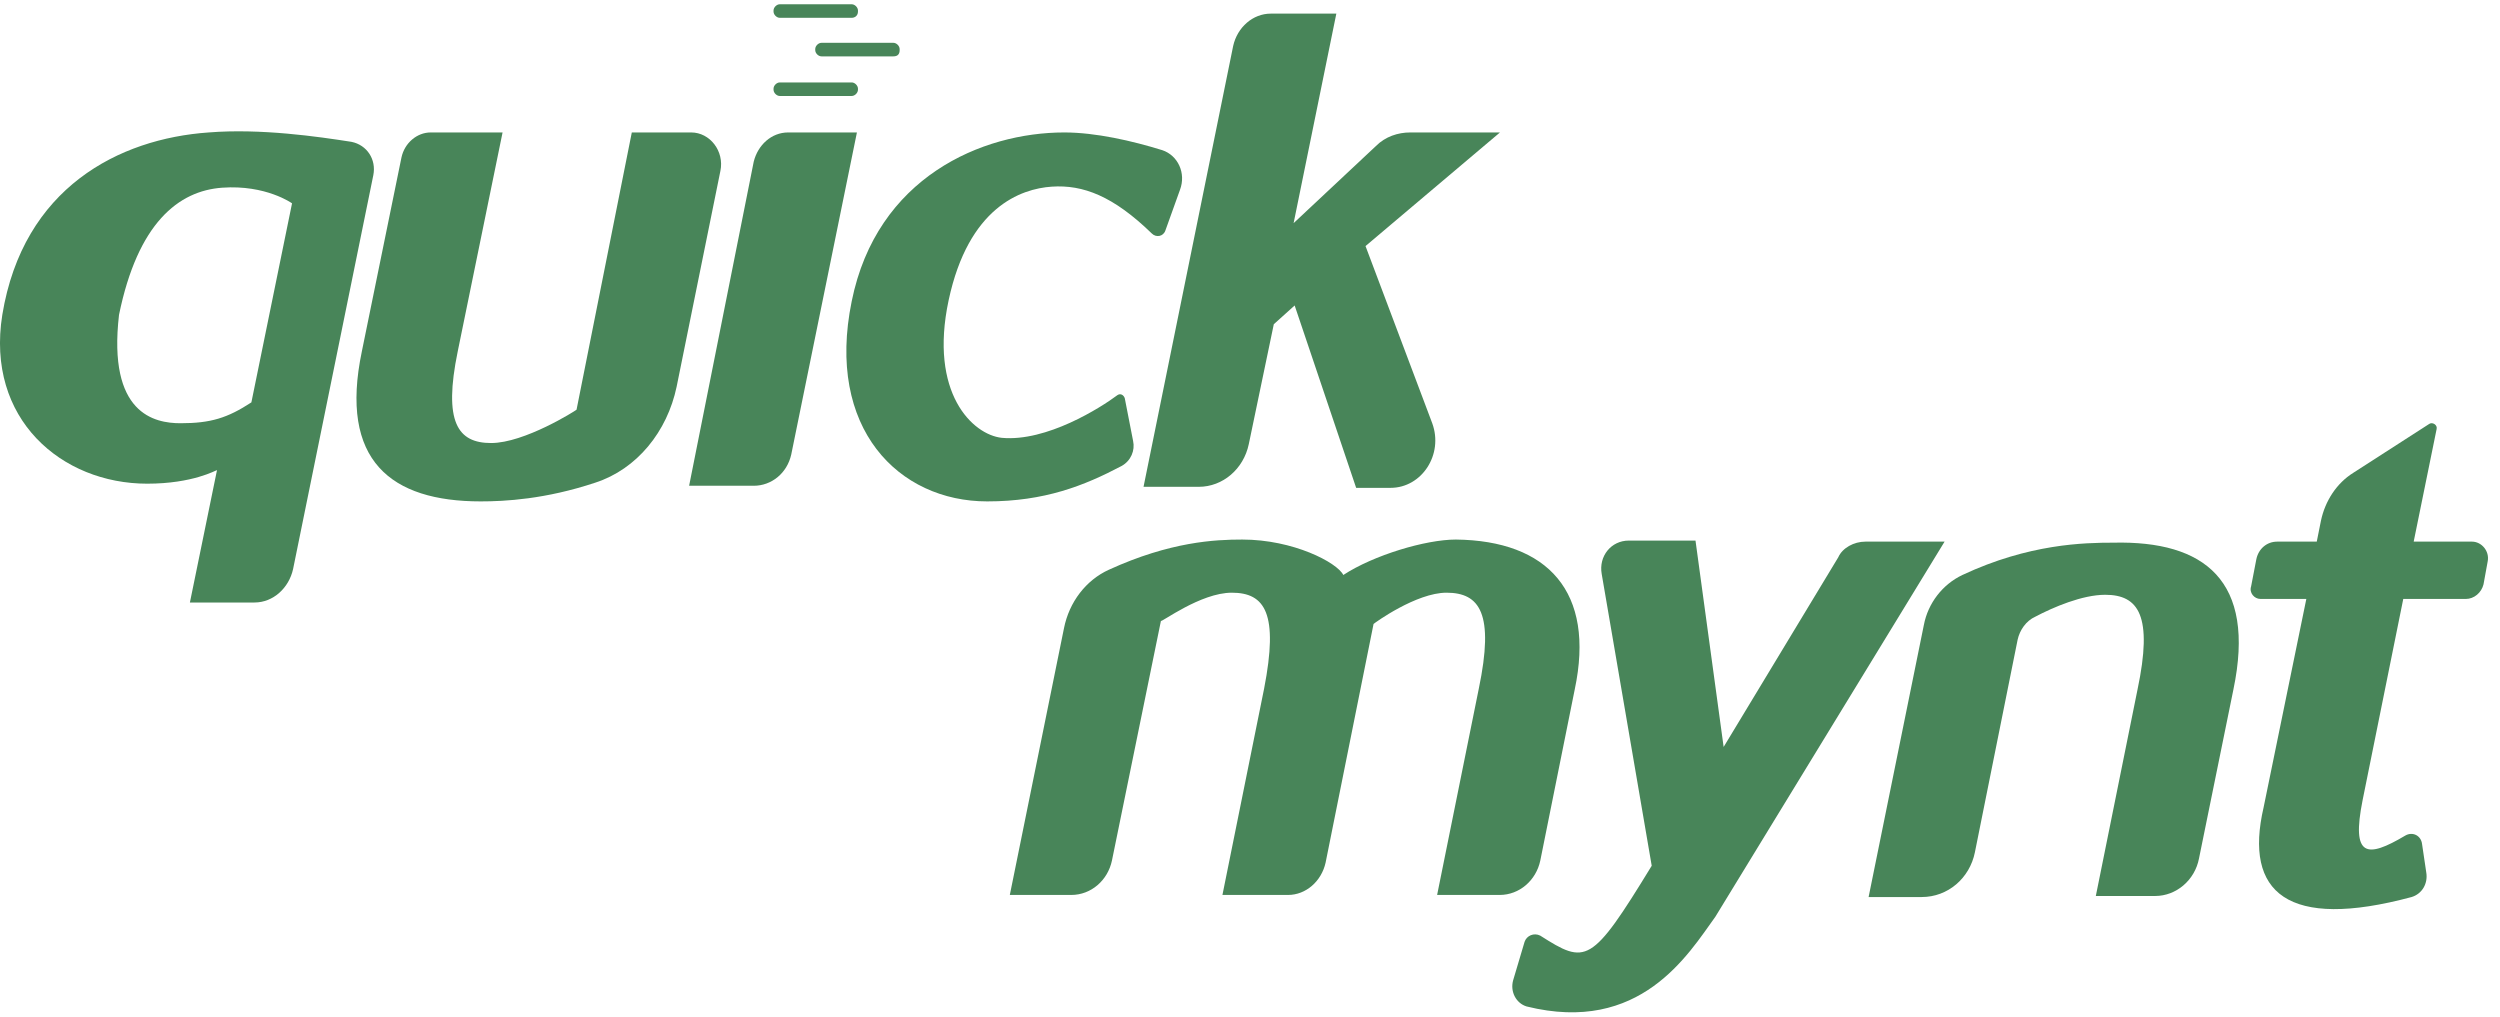
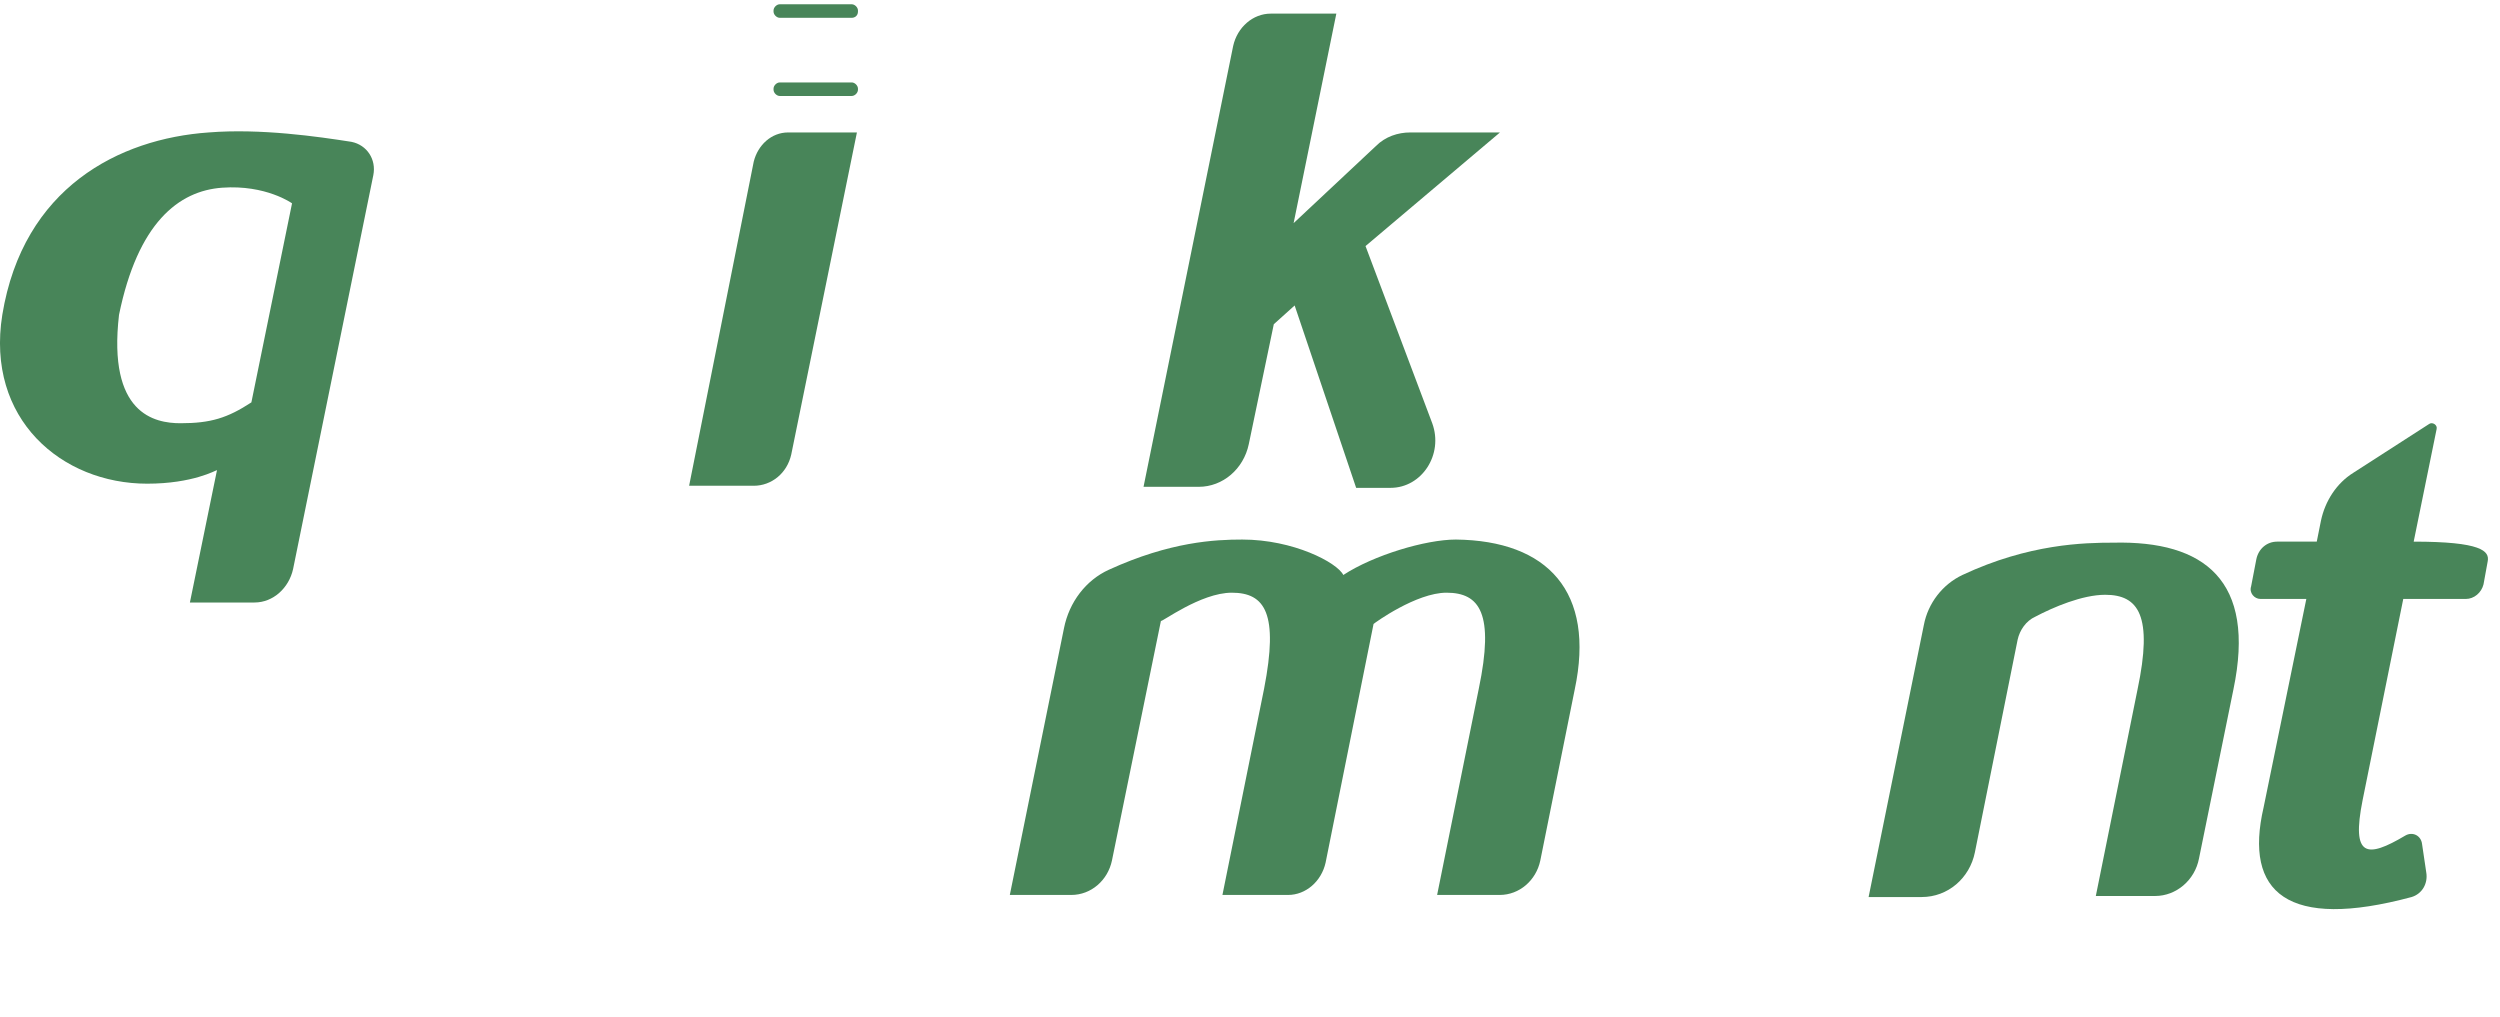
<svg xmlns="http://www.w3.org/2000/svg" width="150" height="61" viewBox="0 0 150 61" fill="none">
  <g clip-path="url(#clip0_309_1822)">
    <path d="M12.519 7.947C15.646 7.697 19.085 8.197 21.086 8.51C22.024 8.698 22.587 9.573 22.399 10.511L17.584 34.149C17.334 35.275 16.396 36.15 15.271 36.15H11.394L13.02 28.208C12.957 28.208 11.581 29.021 8.83 29.021C3.702 29.021 -0.863 25.144 0.138 18.891C1.388 11.262 7.141 8.323 12.519 7.947ZM10.831 25.394C12.644 25.394 13.645 25.081 15.083 24.143L17.522 12.2C17.522 12.2 15.959 11.074 13.332 11.262C10.706 11.449 8.267 13.388 7.141 18.891C6.453 24.831 9.267 25.394 10.831 25.394Z" fill="#488559" />
-     <path d="M21.712 21.079L24.088 9.448C24.275 8.573 25.026 7.947 25.839 7.947H30.154L27.465 21.079C26.589 25.332 27.465 26.582 29.466 26.582C31.467 26.582 34.531 24.644 34.593 24.581L37.908 7.947H41.472C42.598 7.947 43.473 9.073 43.223 10.261L40.597 23.206C40.034 25.894 38.22 28.146 35.719 28.959C32.717 29.959 30.279 30.084 28.84 30.084C23.462 30.084 20.336 27.645 21.712 21.079Z" fill="#488559" />
    <path d="M47.288 7.947H51.415L47.475 27.27C47.225 28.396 46.287 29.146 45.224 29.146H41.347L45.224 9.698C45.474 8.698 46.287 7.947 47.288 7.947Z" fill="#488559" />
-     <path d="M67.986 26.457C68.111 27.02 67.861 27.645 67.298 27.958C65.047 29.146 62.671 30.084 59.232 30.084C53.916 30.084 49.539 25.707 51.102 18.078C52.603 10.636 58.919 7.947 63.859 7.947C65.735 7.947 67.924 8.448 69.737 9.01C70.675 9.323 71.175 10.386 70.8 11.387L69.925 13.825C69.8 14.201 69.362 14.263 69.112 14.013C66.798 11.762 64.985 11.074 63.109 11.199C61.233 11.324 58.106 12.45 56.918 18.015C55.73 23.581 58.356 26.082 60.107 26.27C62.796 26.52 66.048 24.456 67.048 23.706C67.236 23.581 67.424 23.706 67.486 23.893L67.986 26.457Z" fill="#488559" />
    <path d="M77.679 18.328L76.428 19.453L74.928 26.645C74.615 28.146 73.364 29.209 71.926 29.209H68.612L73.99 2.757C74.24 1.631 75.178 0.818 76.241 0.818H80.18L77.617 13.388L82.557 8.76C83.12 8.197 83.87 7.947 84.62 7.947H89.998L81.931 14.764L85.934 25.394C86.621 27.27 85.308 29.271 83.432 29.271H81.369L77.679 18.328Z" fill="#488559" />
    <path d="M94.482 41.378L92.418 51.633C92.168 52.821 91.168 53.697 89.979 53.697H86.227L88.729 41.315C89.667 36.813 88.791 35.562 86.79 35.562C84.977 35.562 82.475 37.376 82.413 37.438L79.536 51.758C79.286 52.884 78.348 53.697 77.285 53.697H73.346L75.847 41.315C76.722 36.813 75.909 35.562 73.908 35.562C72.032 35.562 69.656 37.376 69.656 37.251L66.717 51.633C66.467 52.821 65.466 53.697 64.278 53.697H60.589L63.84 37.688C64.153 36.125 65.154 34.812 66.529 34.186C70.219 32.498 72.908 32.373 74.534 32.373C77.598 32.373 80.224 33.749 80.599 34.499C82.413 33.311 85.54 32.373 87.353 32.373C92.856 32.435 95.733 35.499 94.482 41.378Z" fill="#488559" />
-     <path d="M111.923 32.498H116.675L102.918 55.01C101.292 57.261 98.415 62.076 91.599 60.388C90.974 60.2 90.599 59.512 90.786 58.825L91.474 56.511C91.599 56.136 92.037 55.948 92.412 56.136C95.164 57.887 95.476 57.887 99.103 51.946L96.102 34.437C95.914 33.373 96.664 32.435 97.728 32.435H101.73L103.418 44.817L110.297 33.436C110.547 32.873 111.235 32.498 111.923 32.498Z" fill="#488559" />
    <path d="M134.003 41.378L131.94 51.508C131.689 52.821 130.564 53.759 129.313 53.759H125.749L128.25 41.378C129.188 36.938 128.313 35.687 126.312 35.687C124.936 35.687 123.185 36.438 122.122 37C121.559 37.251 121.184 37.813 121.059 38.376L118.495 51.133C118.182 52.696 116.869 53.822 115.306 53.822H112.116L115.431 37.501C115.681 36.187 116.556 35.062 117.744 34.499C121.747 32.623 125.061 32.56 126.812 32.56C132.252 32.435 135.379 34.812 134.003 41.378Z" fill="#488559" />
-     <path d="M145.572 52.321C145.697 53.009 145.322 53.634 144.696 53.822C137.255 55.823 134.628 53.572 135.816 48.444L138.38 35.937H135.629C135.254 35.937 134.941 35.562 135.066 35.187L135.379 33.561C135.504 32.936 136.004 32.498 136.629 32.498H139.006L139.256 31.247C139.506 30.059 140.194 28.996 141.194 28.371L145.759 25.432C145.947 25.307 146.26 25.494 146.197 25.744L144.821 32.498H148.323C148.886 32.498 149.386 33.061 149.261 33.686L149.011 35.062C148.886 35.562 148.448 35.937 147.948 35.937H144.196L141.757 48.006C141.069 51.446 142.007 51.508 144.321 50.132C144.759 49.882 145.259 50.132 145.322 50.633L145.572 52.321Z" fill="#488559" />
+     <path d="M145.572 52.321C145.697 53.009 145.322 53.634 144.696 53.822C137.255 55.823 134.628 53.572 135.816 48.444L138.38 35.937H135.629C135.254 35.937 134.941 35.562 135.066 35.187L135.379 33.561C135.504 32.936 136.004 32.498 136.629 32.498H139.006L139.256 31.247C139.506 30.059 140.194 28.996 141.194 28.371L145.759 25.432C145.947 25.307 146.26 25.494 146.197 25.744L144.821 32.498C148.886 32.498 149.386 33.061 149.261 33.686L149.011 35.062C148.886 35.562 148.448 35.937 147.948 35.937H144.196L141.757 48.006C141.069 51.446 142.007 51.508 144.321 50.132C144.759 49.882 145.259 50.132 145.322 50.633L145.572 52.321Z" fill="#488559" />
    <path d="M51.102 1.069H46.788C46.6 1.069 46.412 0.881 46.412 0.693V0.631C46.412 0.443 46.6 0.256 46.788 0.256H51.102C51.29 0.256 51.478 0.443 51.478 0.631V0.693C51.478 0.944 51.29 1.069 51.102 1.069Z" fill="#488559" />
    <path d="M51.102 5.759H46.788C46.6 5.759 46.412 5.571 46.412 5.383V5.321C46.412 5.133 46.6 4.946 46.788 4.946H51.102C51.29 4.946 51.478 5.133 51.478 5.321V5.383C51.478 5.571 51.29 5.759 51.102 5.759Z" fill="#488559" />
-     <path d="M53.604 3.382H49.289C49.101 3.382 48.914 3.195 48.914 3.007V2.945C48.914 2.757 49.101 2.569 49.289 2.569H53.604C53.791 2.569 53.979 2.757 53.979 2.945V3.007C53.979 3.257 53.854 3.382 53.604 3.382Z" fill="#488559" />
  </g>
  <defs>
    <clipPath id="clip0_309_1822">
      <rect width="149.28" height="60.489" fill="white" transform="translate(0 0.256)" />
    </clipPath>
  </defs>
</svg>